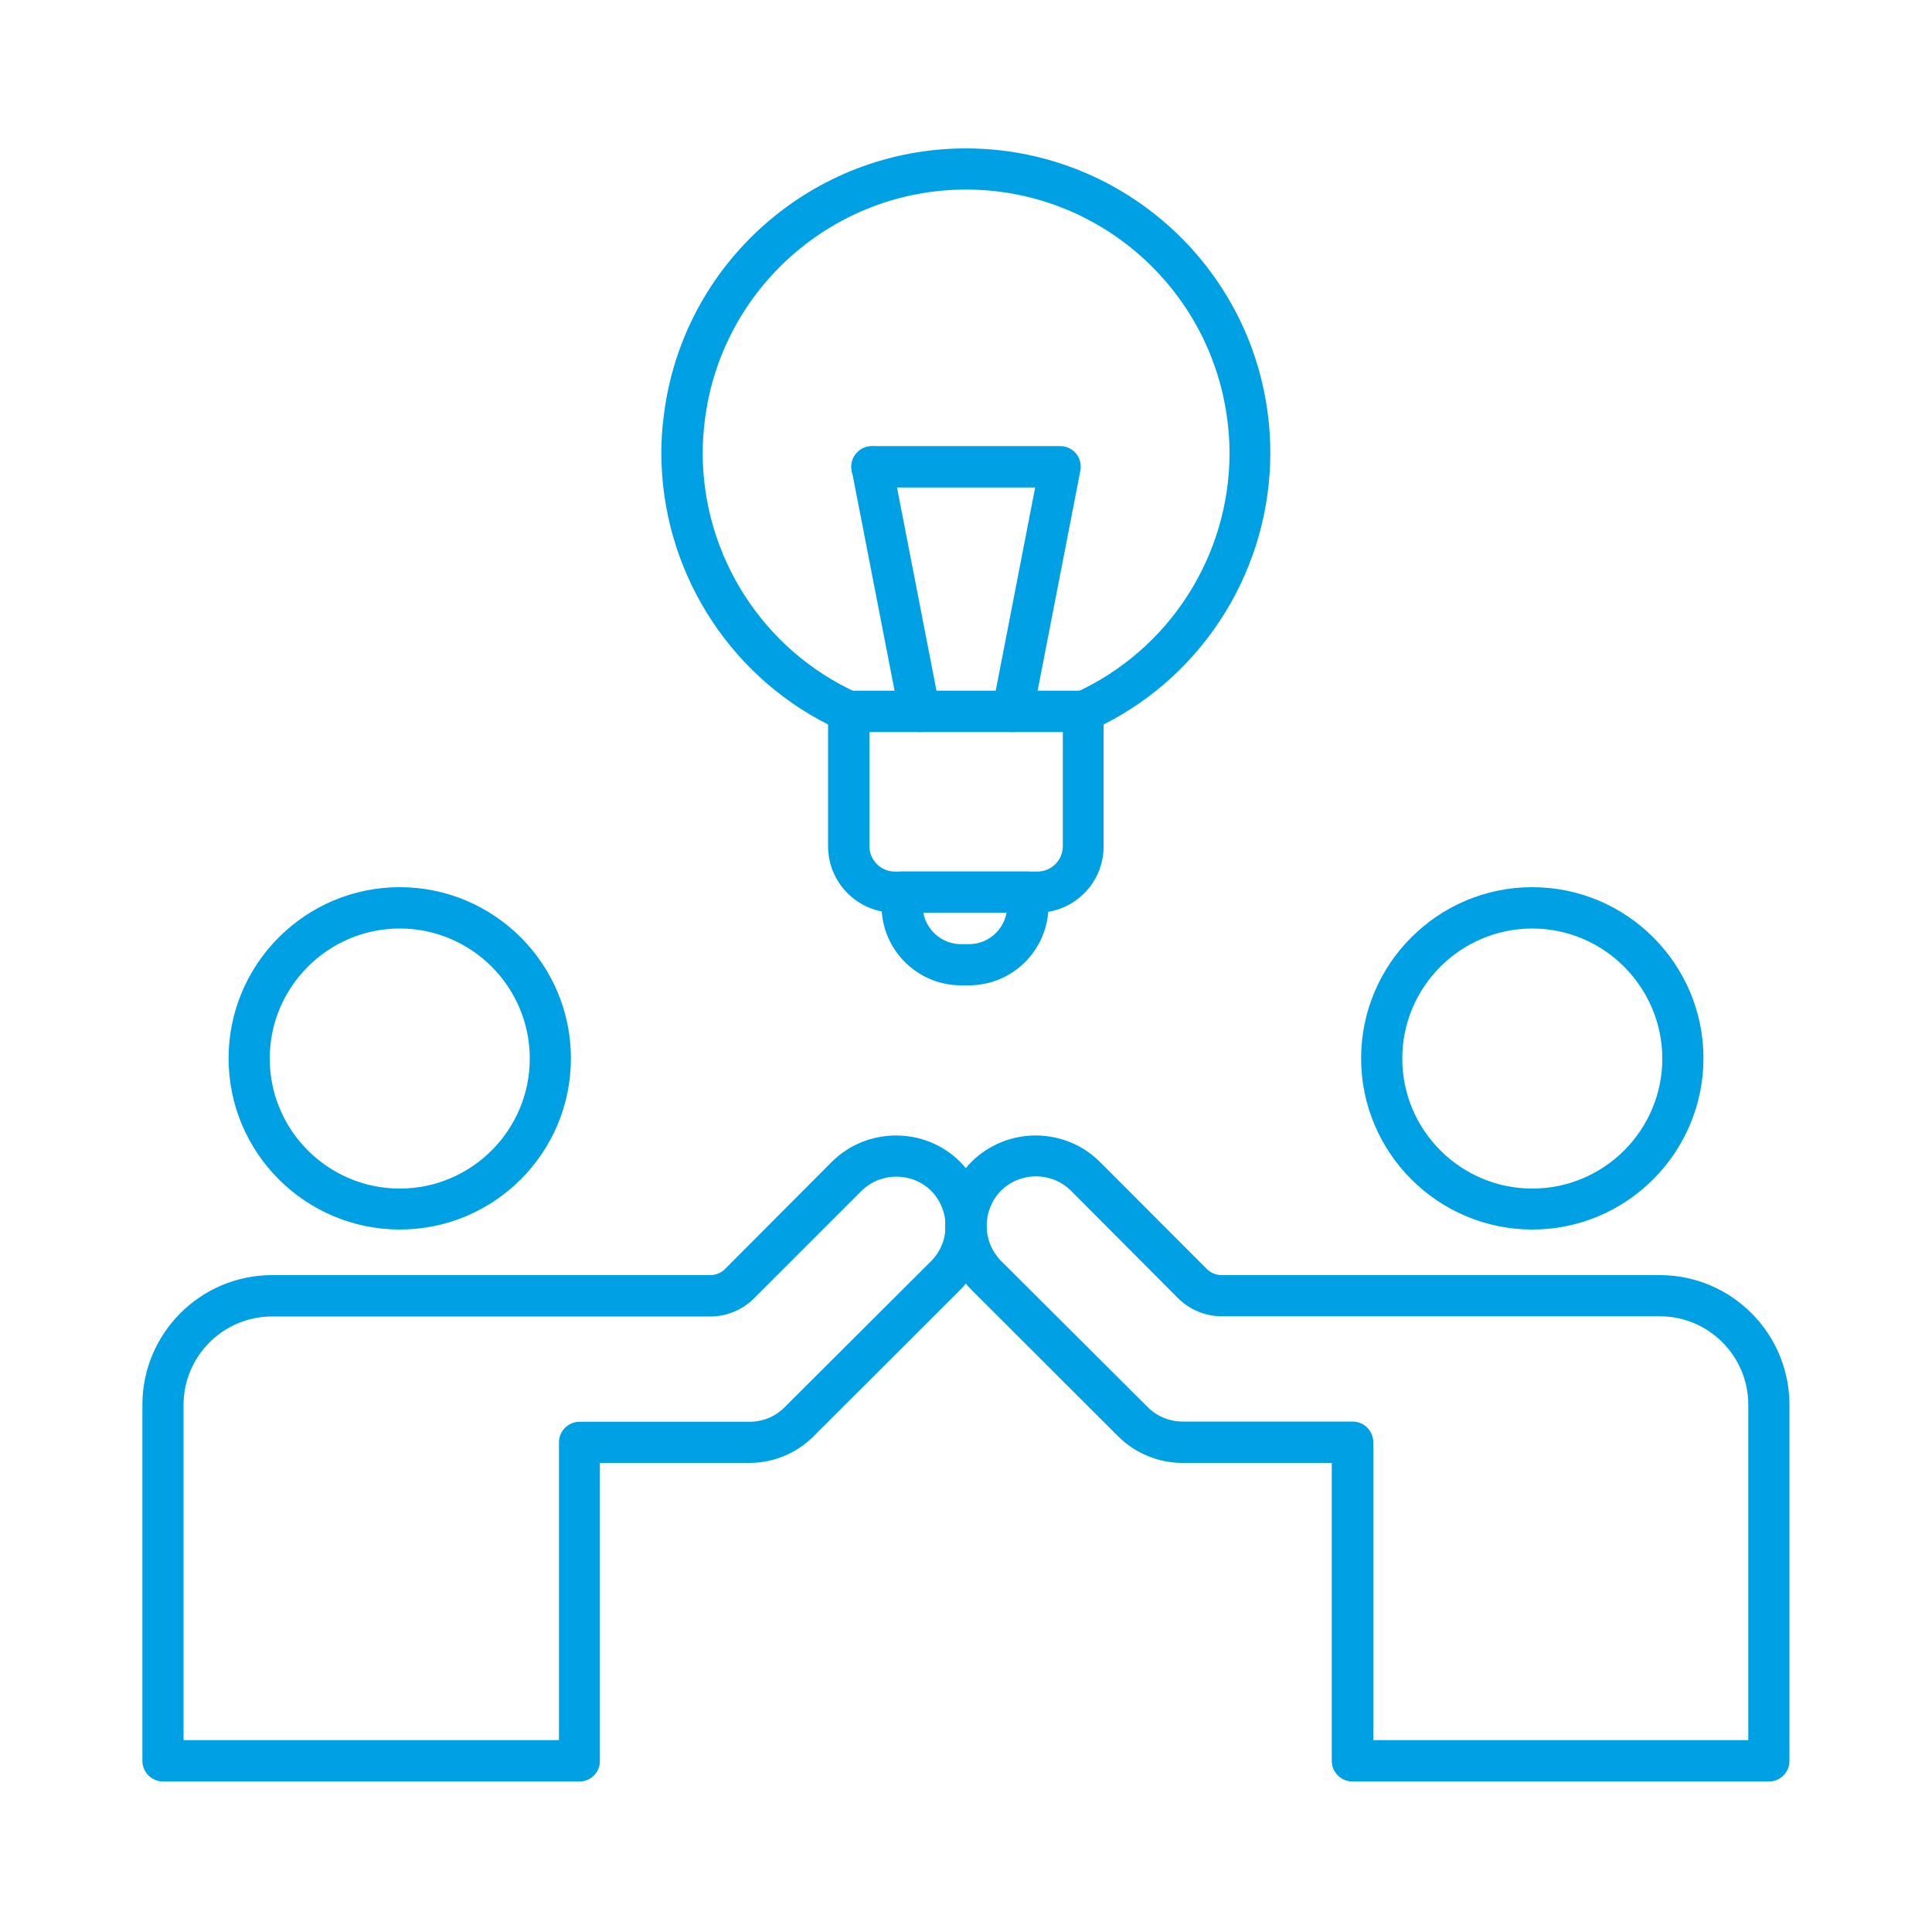
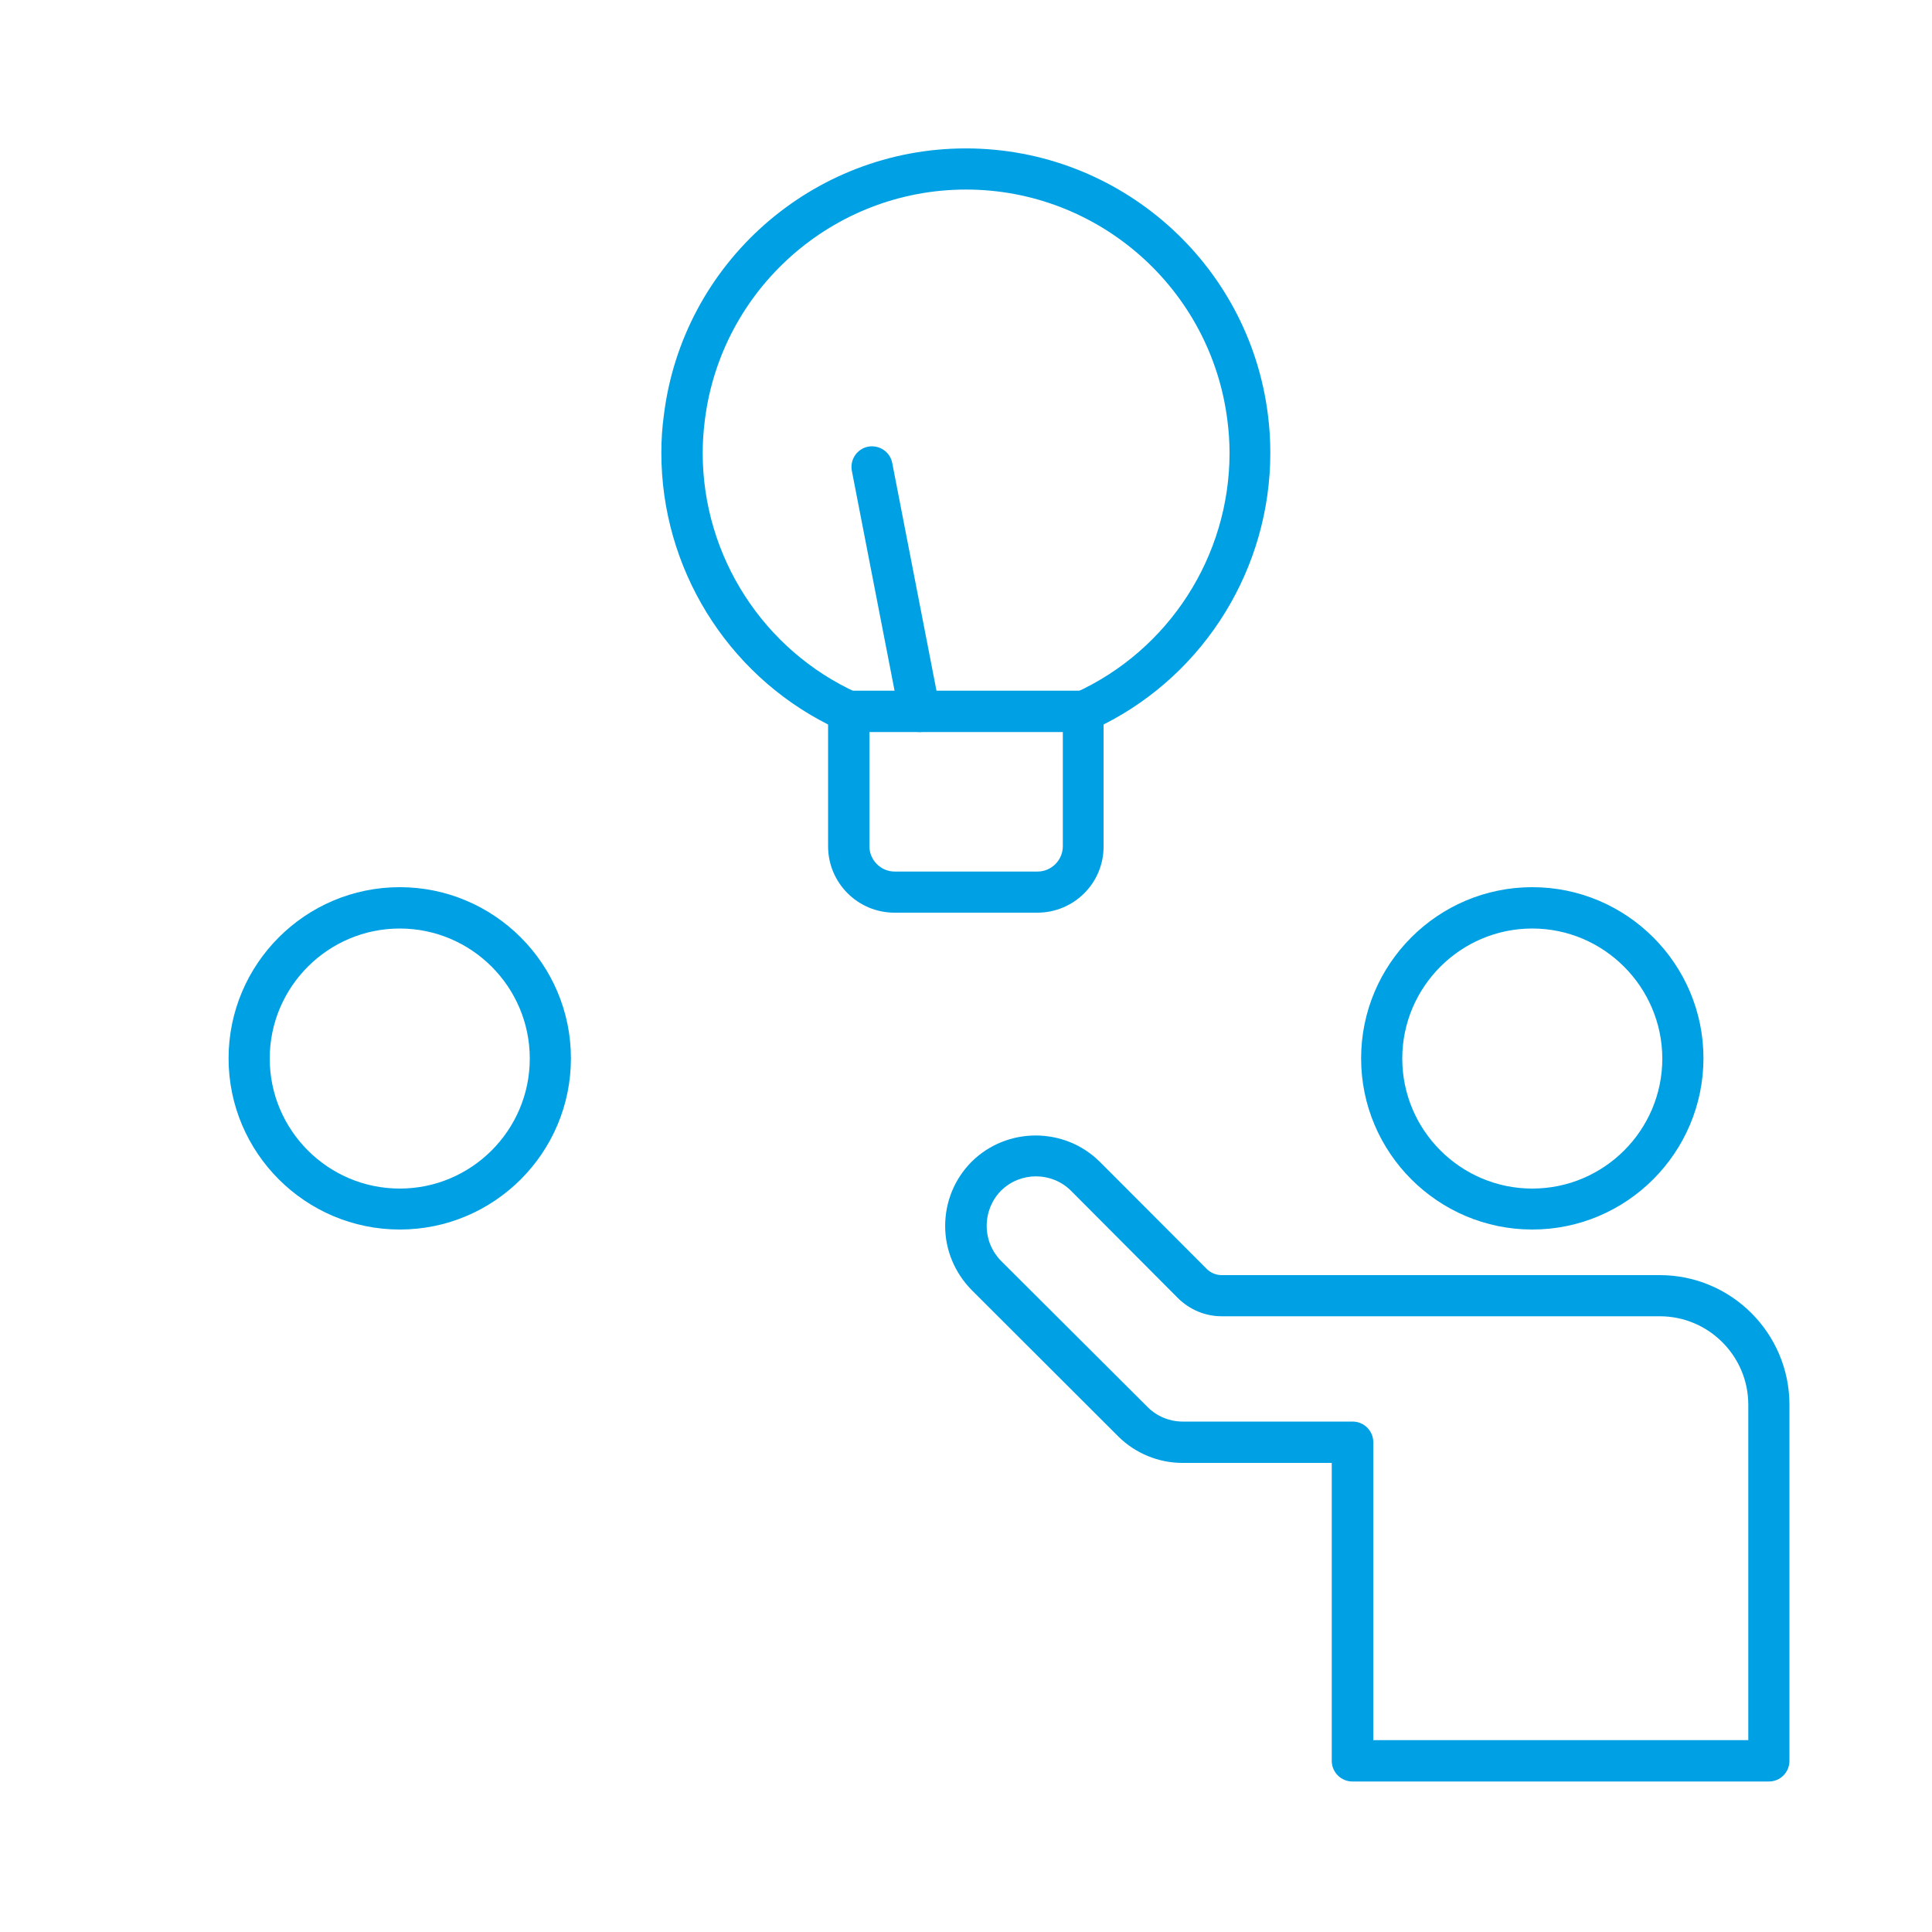
<svg xmlns="http://www.w3.org/2000/svg" width="80" height="80" viewBox="0 0 80 80" fill="none">
  <g id="Copy of NW_Icon_43_Dark 1">
    <g id="Group">
      <g id="Group_2">
        <path id="Vector" d="M63.449 50.912C59.545 50.912 56.361 47.736 56.361 43.824C56.361 39.92 59.537 36.736 63.449 36.736C67.353 36.736 70.537 39.912 70.537 43.824C70.529 47.736 67.353 50.912 63.449 50.912ZM63.449 38.448C60.481 38.448 58.065 40.864 58.065 43.832C58.065 46.8 60.481 49.216 63.449 49.216C66.417 49.216 68.833 46.8 68.833 43.832C68.825 40.864 66.409 38.448 63.449 38.448Z" fill="#00A1E4" />
        <path id="Vector_2" d="M73.249 73.768H56.001C55.529 73.768 55.145 73.384 55.145 72.912V60.576H48.961C47.969 60.576 47.009 60.176 46.313 59.488L40.233 53.416L40.225 53.408C39.529 52.696 39.137 51.752 39.137 50.768C39.137 49.768 39.521 48.824 40.225 48.112L40.233 48.104C41.697 46.656 44.073 46.656 45.537 48.104L45.961 48.528L49.977 52.552C50.129 52.704 50.361 52.8 50.577 52.8H68.729C71.689 52.8 74.097 55.208 74.097 58.168V72.912C74.097 73.384 73.721 73.768 73.249 73.768ZM56.857 72.056H72.393V58.168C72.393 56.152 70.753 54.504 68.729 54.504H50.585C49.913 54.504 49.257 54.232 48.777 53.752L44.345 49.304C43.545 48.512 42.249 48.512 41.449 49.304C41.065 49.696 40.857 50.216 40.857 50.76C40.857 51.304 41.065 51.816 41.449 52.208L47.529 58.272C47.905 58.648 48.433 58.864 48.969 58.864H56.009C56.481 58.864 56.865 59.248 56.865 59.72V72.056H56.857Z" fill="#00A1E4" />
        <path id="Vector_3" d="M16.553 50.912C12.649 50.912 9.465 47.736 9.465 43.824C9.465 39.92 12.641 36.736 16.553 36.736C20.457 36.736 23.641 39.912 23.641 43.824C23.641 47.736 20.465 50.912 16.553 50.912ZM16.553 38.448C13.585 38.448 11.169 40.864 11.169 43.832C11.169 46.8 13.585 49.216 16.553 49.216C19.521 49.216 21.937 46.8 21.937 43.832C21.937 40.864 19.521 38.448 16.553 38.448Z" fill="#00A1E4" />
-         <path id="Vector_4" d="M23.992 73.768H6.752C6.28 73.768 5.896 73.384 5.896 72.912V58.168C5.896 55.208 8.304 52.8 11.264 52.8H29.416C29.64 52.8 29.864 52.704 30.017 52.552L34.449 48.104C35.913 46.656 38.297 46.656 39.752 48.104L39.761 48.112C40.456 48.824 40.849 49.768 40.849 50.768C40.849 51.76 40.465 52.696 39.761 53.408L39.752 53.416L33.672 59.488C32.977 60.184 32.017 60.576 31.024 60.576H24.84V72.912C24.849 73.384 24.465 73.768 23.992 73.768ZM7.608 72.056H23.145V59.728C23.145 59.256 23.529 58.872 24 58.872H31.041C31.584 58.872 32.105 58.656 32.48 58.28L38.56 52.216C38.944 51.824 39.153 51.312 39.153 50.768C39.153 50.224 38.944 49.704 38.56 49.312C37.761 48.52 36.456 48.528 35.664 49.32L35.248 49.736L31.224 53.76C30.744 54.24 30.088 54.512 29.416 54.512H11.264C9.248 54.512 7.6 56.152 7.6 58.176V72.056H7.608Z" fill="#00A1E4" />
      </g>
      <path id="Vector_5" d="M42.953 37.792H37.041C35.521 37.792 34.289 36.56 34.289 35.041V30C30.081 27.872 27.385 23.512 27.385 18.753C27.385 18.224 27.417 17.712 27.489 17.192C28.265 10.896 33.641 6.145 39.993 6.145C46.353 6.145 51.729 10.896 52.505 17.201C52.569 17.712 52.601 18.216 52.601 18.753C52.601 23.512 49.913 27.872 45.697 30V35.041C45.705 36.56 44.473 37.792 42.953 37.792ZM40.001 7.849C34.505 7.849 29.857 11.96 29.185 17.409C29.129 17.857 29.097 18.297 29.097 18.753C29.097 23.032 31.609 26.928 35.497 28.689C35.801 28.825 36.001 29.128 36.001 29.465V35.041C36.001 35.617 36.473 36.089 37.049 36.089H42.961C43.537 36.089 44.009 35.617 44.009 35.041V29.465C44.009 29.128 44.209 28.825 44.513 28.689C48.401 26.928 50.913 23.032 50.913 18.753C50.913 18.297 50.881 17.857 50.825 17.416C50.145 11.96 45.497 7.849 40.001 7.849Z" fill="#00A1E4" />
      <path id="Vector_6" d="M44.857 30.312H35.145C34.673 30.312 34.289 29.928 34.289 29.456C34.289 28.984 34.673 28.6 35.145 28.6H44.857C45.329 28.6 45.713 28.984 45.713 29.456C45.713 29.928 45.329 30.312 44.857 30.312Z" fill="#00A1E4" />
-       <path id="Vector_7" d="M40.12 40.8H39.792C37.976 40.8 36.504 39.32 36.504 37.512V36.944C36.504 36.472 36.888 36.088 37.36 36.088H42.56C43.032 36.088 43.416 36.472 43.416 36.944V37.512C43.408 39.328 41.936 40.8 40.12 40.8ZM38.232 37.792C38.368 38.528 39.016 39.096 39.792 39.096H40.12C40.896 39.096 41.544 38.536 41.68 37.792H38.232Z" fill="#00A1E4" />
-       <path id="Vector_8" d="M41.928 30.313C41.872 30.313 41.816 30.305 41.768 30.297C41.304 30.209 41 29.761 41.096 29.297L42.864 20.185H36.104C35.632 20.185 35.248 19.801 35.248 19.329C35.248 18.857 35.632 18.473 36.104 18.473H43.904C44.16 18.473 44.4 18.585 44.56 18.785C44.72 18.985 44.784 19.241 44.736 19.489L42.768 29.617C42.688 30.033 42.328 30.313 41.928 30.313Z" fill="#00A1E4" />
      <path id="Vector_9" d="M38.073 30.312C37.673 30.312 37.313 30.032 37.241 29.624L35.273 19.496C35.185 19.032 35.489 18.584 35.945 18.496C36.409 18.408 36.857 18.712 36.945 19.168L38.913 29.296C39.001 29.76 38.697 30.208 38.241 30.296C38.177 30.312 38.121 30.312 38.073 30.312Z" fill="#00A1E4" />
    </g>
  </g>
</svg>